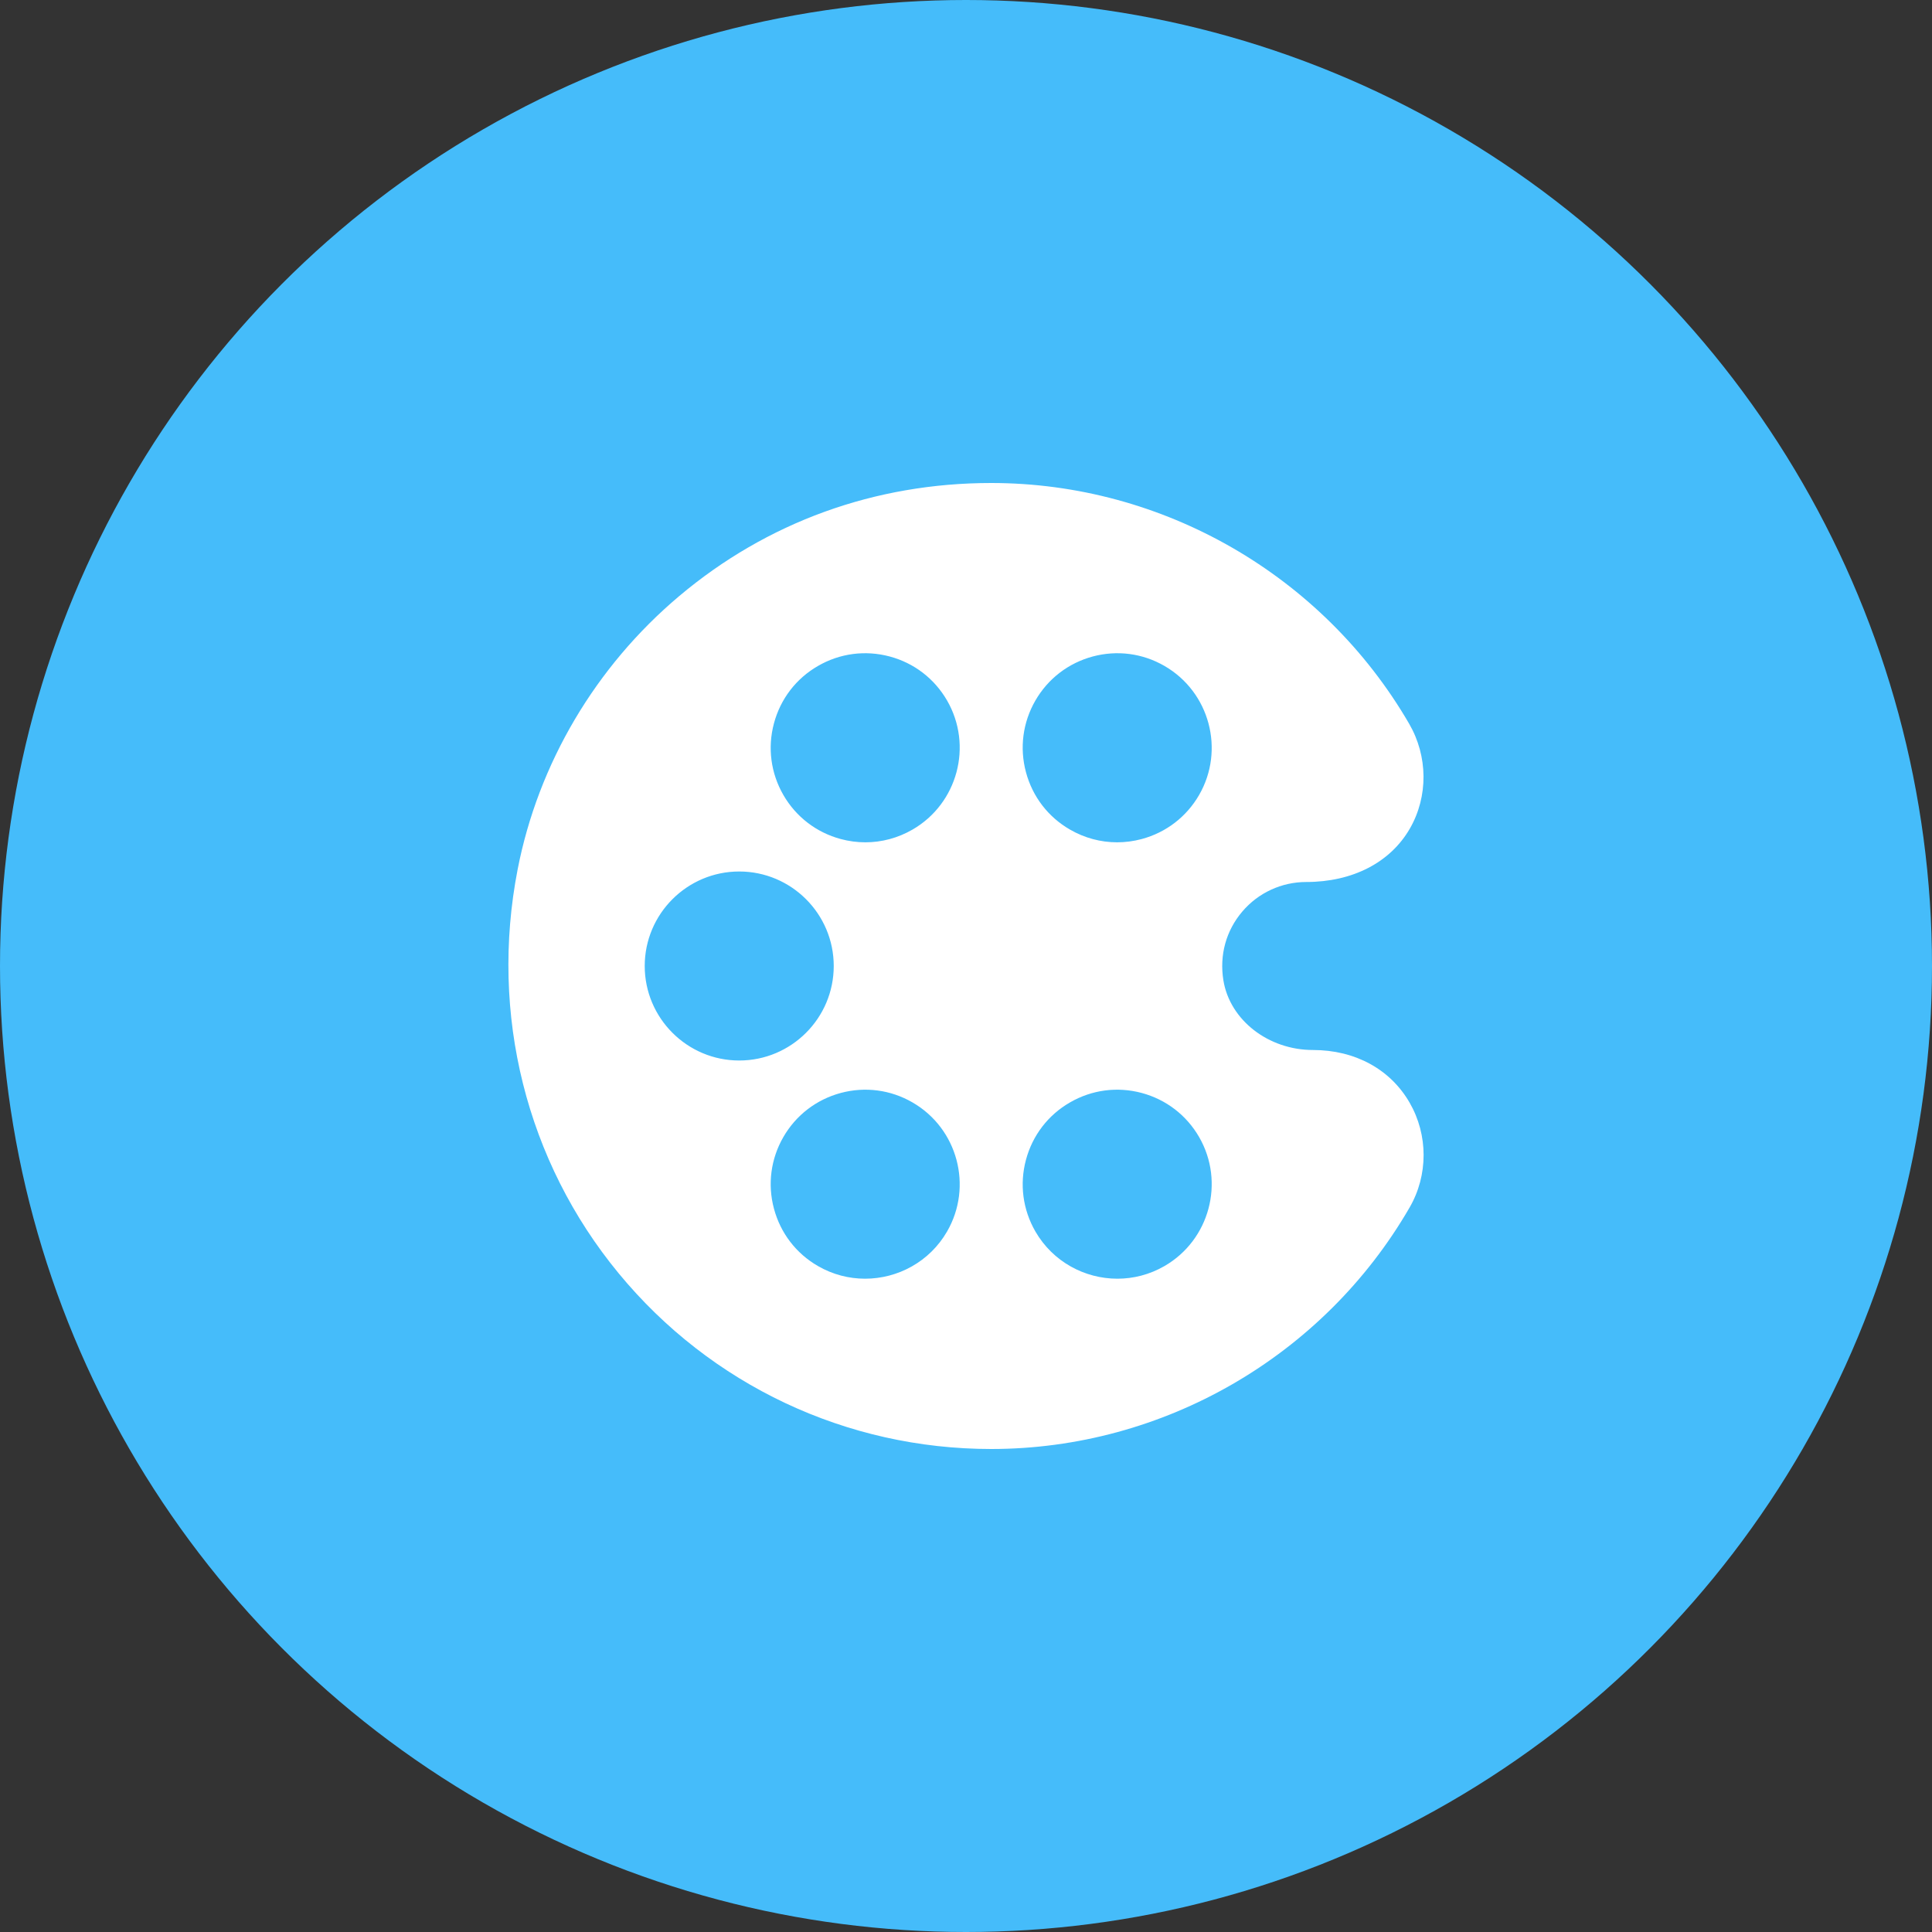
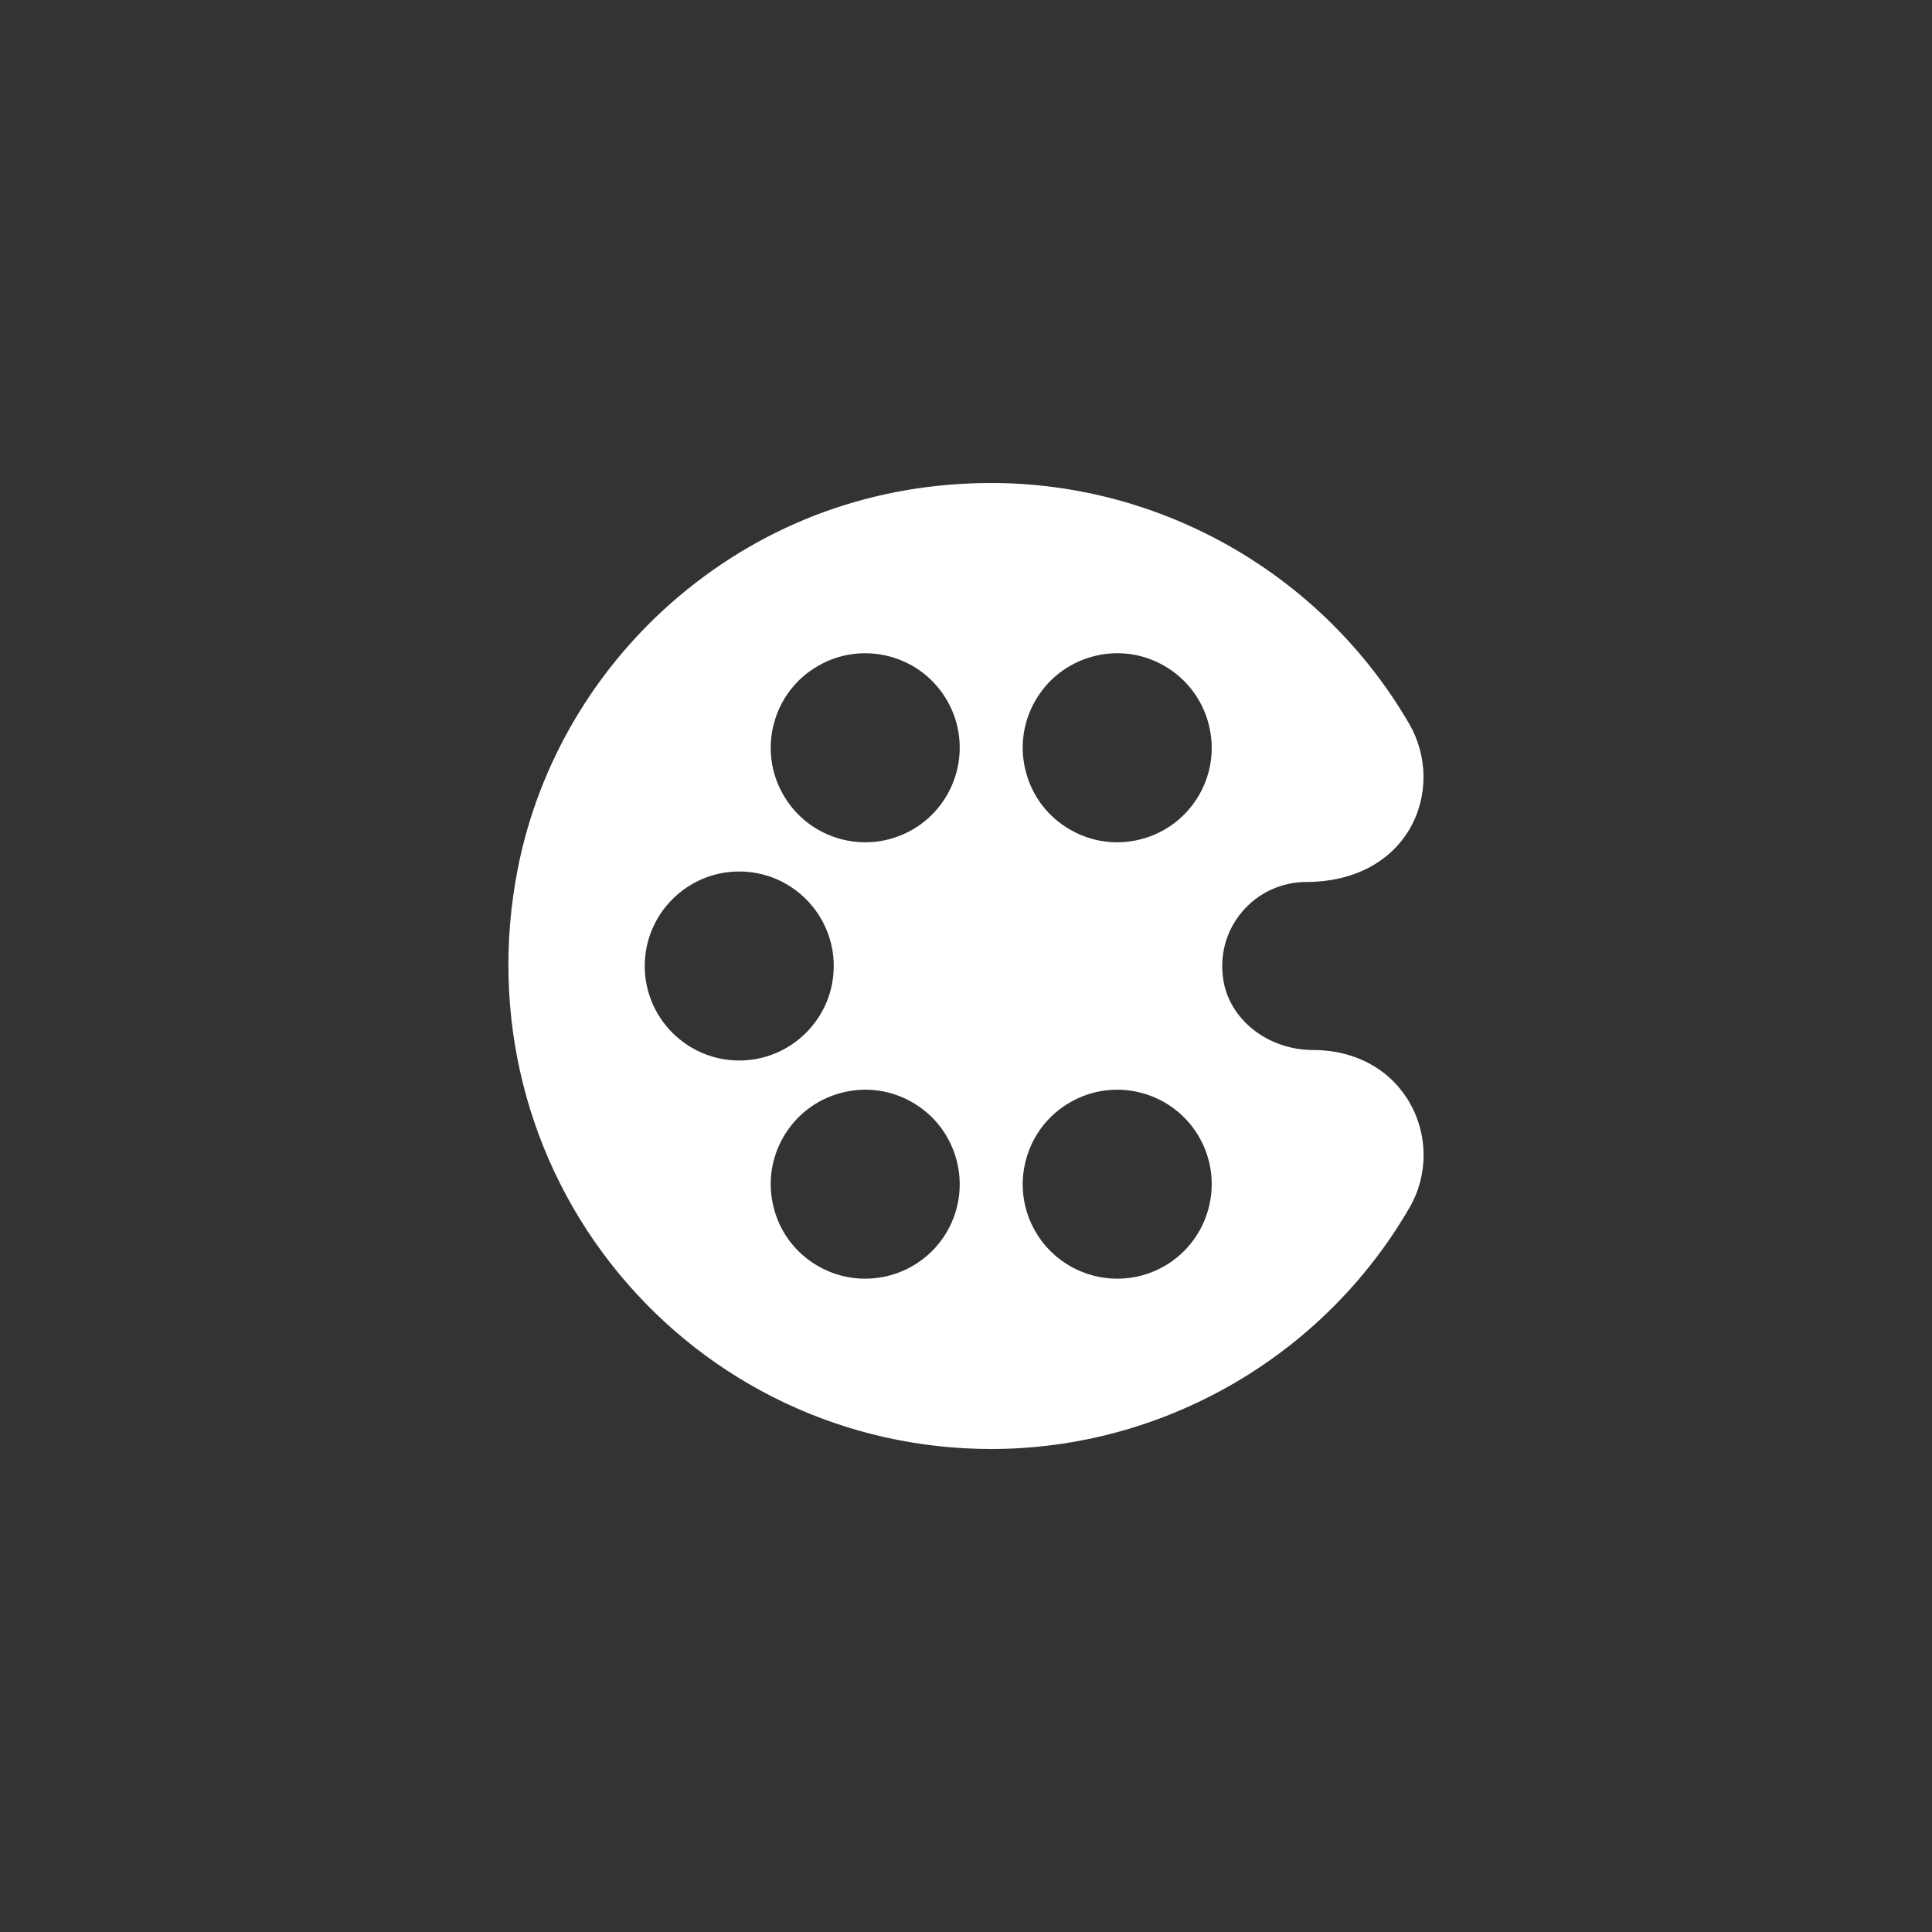
<svg xmlns="http://www.w3.org/2000/svg" width="48" height="48" viewBox="0 0 48 48" fill="none">
  <rect x="0" y="0" width="48" height="48" fill="#333333" stroke="none" />
-   <circle cx="24" cy="24" r="24" fill="#45BCFA" />
  <g clip-path="url(#clip0_300_9527)">
    <path d="M35.022 27.396C34.542 26.564 33.667 26.087 32.62 26.087C31.512 26.087 30.556 25.344 30.395 24.358C30.293 23.731 30.46 23.123 30.864 22.648C31.261 22.181 31.84 21.913 32.453 21.913C33.604 21.913 34.542 21.429 35.028 20.585C35.487 19.787 35.479 18.788 35.008 17.978C32.866 14.291 28.888 12 24.627 12C21.736 12 19.055 12.972 16.873 14.811C14.796 16.561 13.371 18.973 12.86 21.603C12.162 25.197 13.077 28.854 15.371 31.636C17.657 34.409 21.031 36 24.627 36C28.898 36 32.88 33.701 35.021 30C35.485 29.198 35.485 28.2 35.022 27.396ZM16.018 24C16.018 22.705 17.072 21.652 18.366 21.652C19.661 21.652 20.714 22.705 20.714 24C20.714 25.295 19.661 26.348 18.366 26.348C17.072 26.348 16.018 25.295 16.018 24ZM23.53 30.596C23.096 31.348 22.305 31.769 21.493 31.769C21.095 31.769 20.691 31.668 20.323 31.455C19.779 31.142 19.391 30.635 19.229 30.03C19.066 29.424 19.15 28.791 19.463 28.248C19.777 27.705 20.283 27.317 20.889 27.154C21.494 26.992 22.127 27.075 22.67 27.389C23.792 28.036 24.177 29.475 23.53 30.596ZM22.671 20.611C22.309 20.82 21.907 20.927 21.5 20.927C21.296 20.927 21.091 20.9 20.889 20.846C20.283 20.683 19.777 20.295 19.463 19.752C19.15 19.209 19.066 18.576 19.229 17.97C19.391 17.365 19.779 16.858 20.323 16.545C20.866 16.231 21.498 16.148 22.104 16.31C22.71 16.472 23.216 16.861 23.53 17.404C24.177 18.525 23.792 19.964 22.671 20.611ZM25.724 17.404C26.038 16.861 26.544 16.473 27.15 16.31C27.756 16.148 28.388 16.231 28.931 16.545C30.052 17.192 30.438 18.631 29.791 19.752C29.477 20.295 28.971 20.683 28.365 20.846C28.163 20.9 27.957 20.927 27.754 20.927C27.347 20.927 26.945 20.82 26.584 20.611C26.04 20.298 25.652 19.791 25.49 19.186C25.327 18.58 25.411 17.947 25.724 17.404ZM28.931 31.455C28.562 31.668 28.159 31.769 27.761 31.769C26.949 31.769 26.159 31.348 25.724 30.596C25.411 30.053 25.327 29.42 25.49 28.814C25.652 28.209 26.04 27.702 26.584 27.389C27.127 27.075 27.759 26.992 28.365 27.154C28.971 27.317 29.477 27.705 29.791 28.248C30.438 29.369 30.052 30.808 28.931 31.455Z" fill="white" />
  </g>
  <defs>
    <clipPath id="clip0_300_9527">
      <rect width="24" height="24" fill="white" transform="translate(12 12)" />
    </clipPath>
  </defs>
</svg>